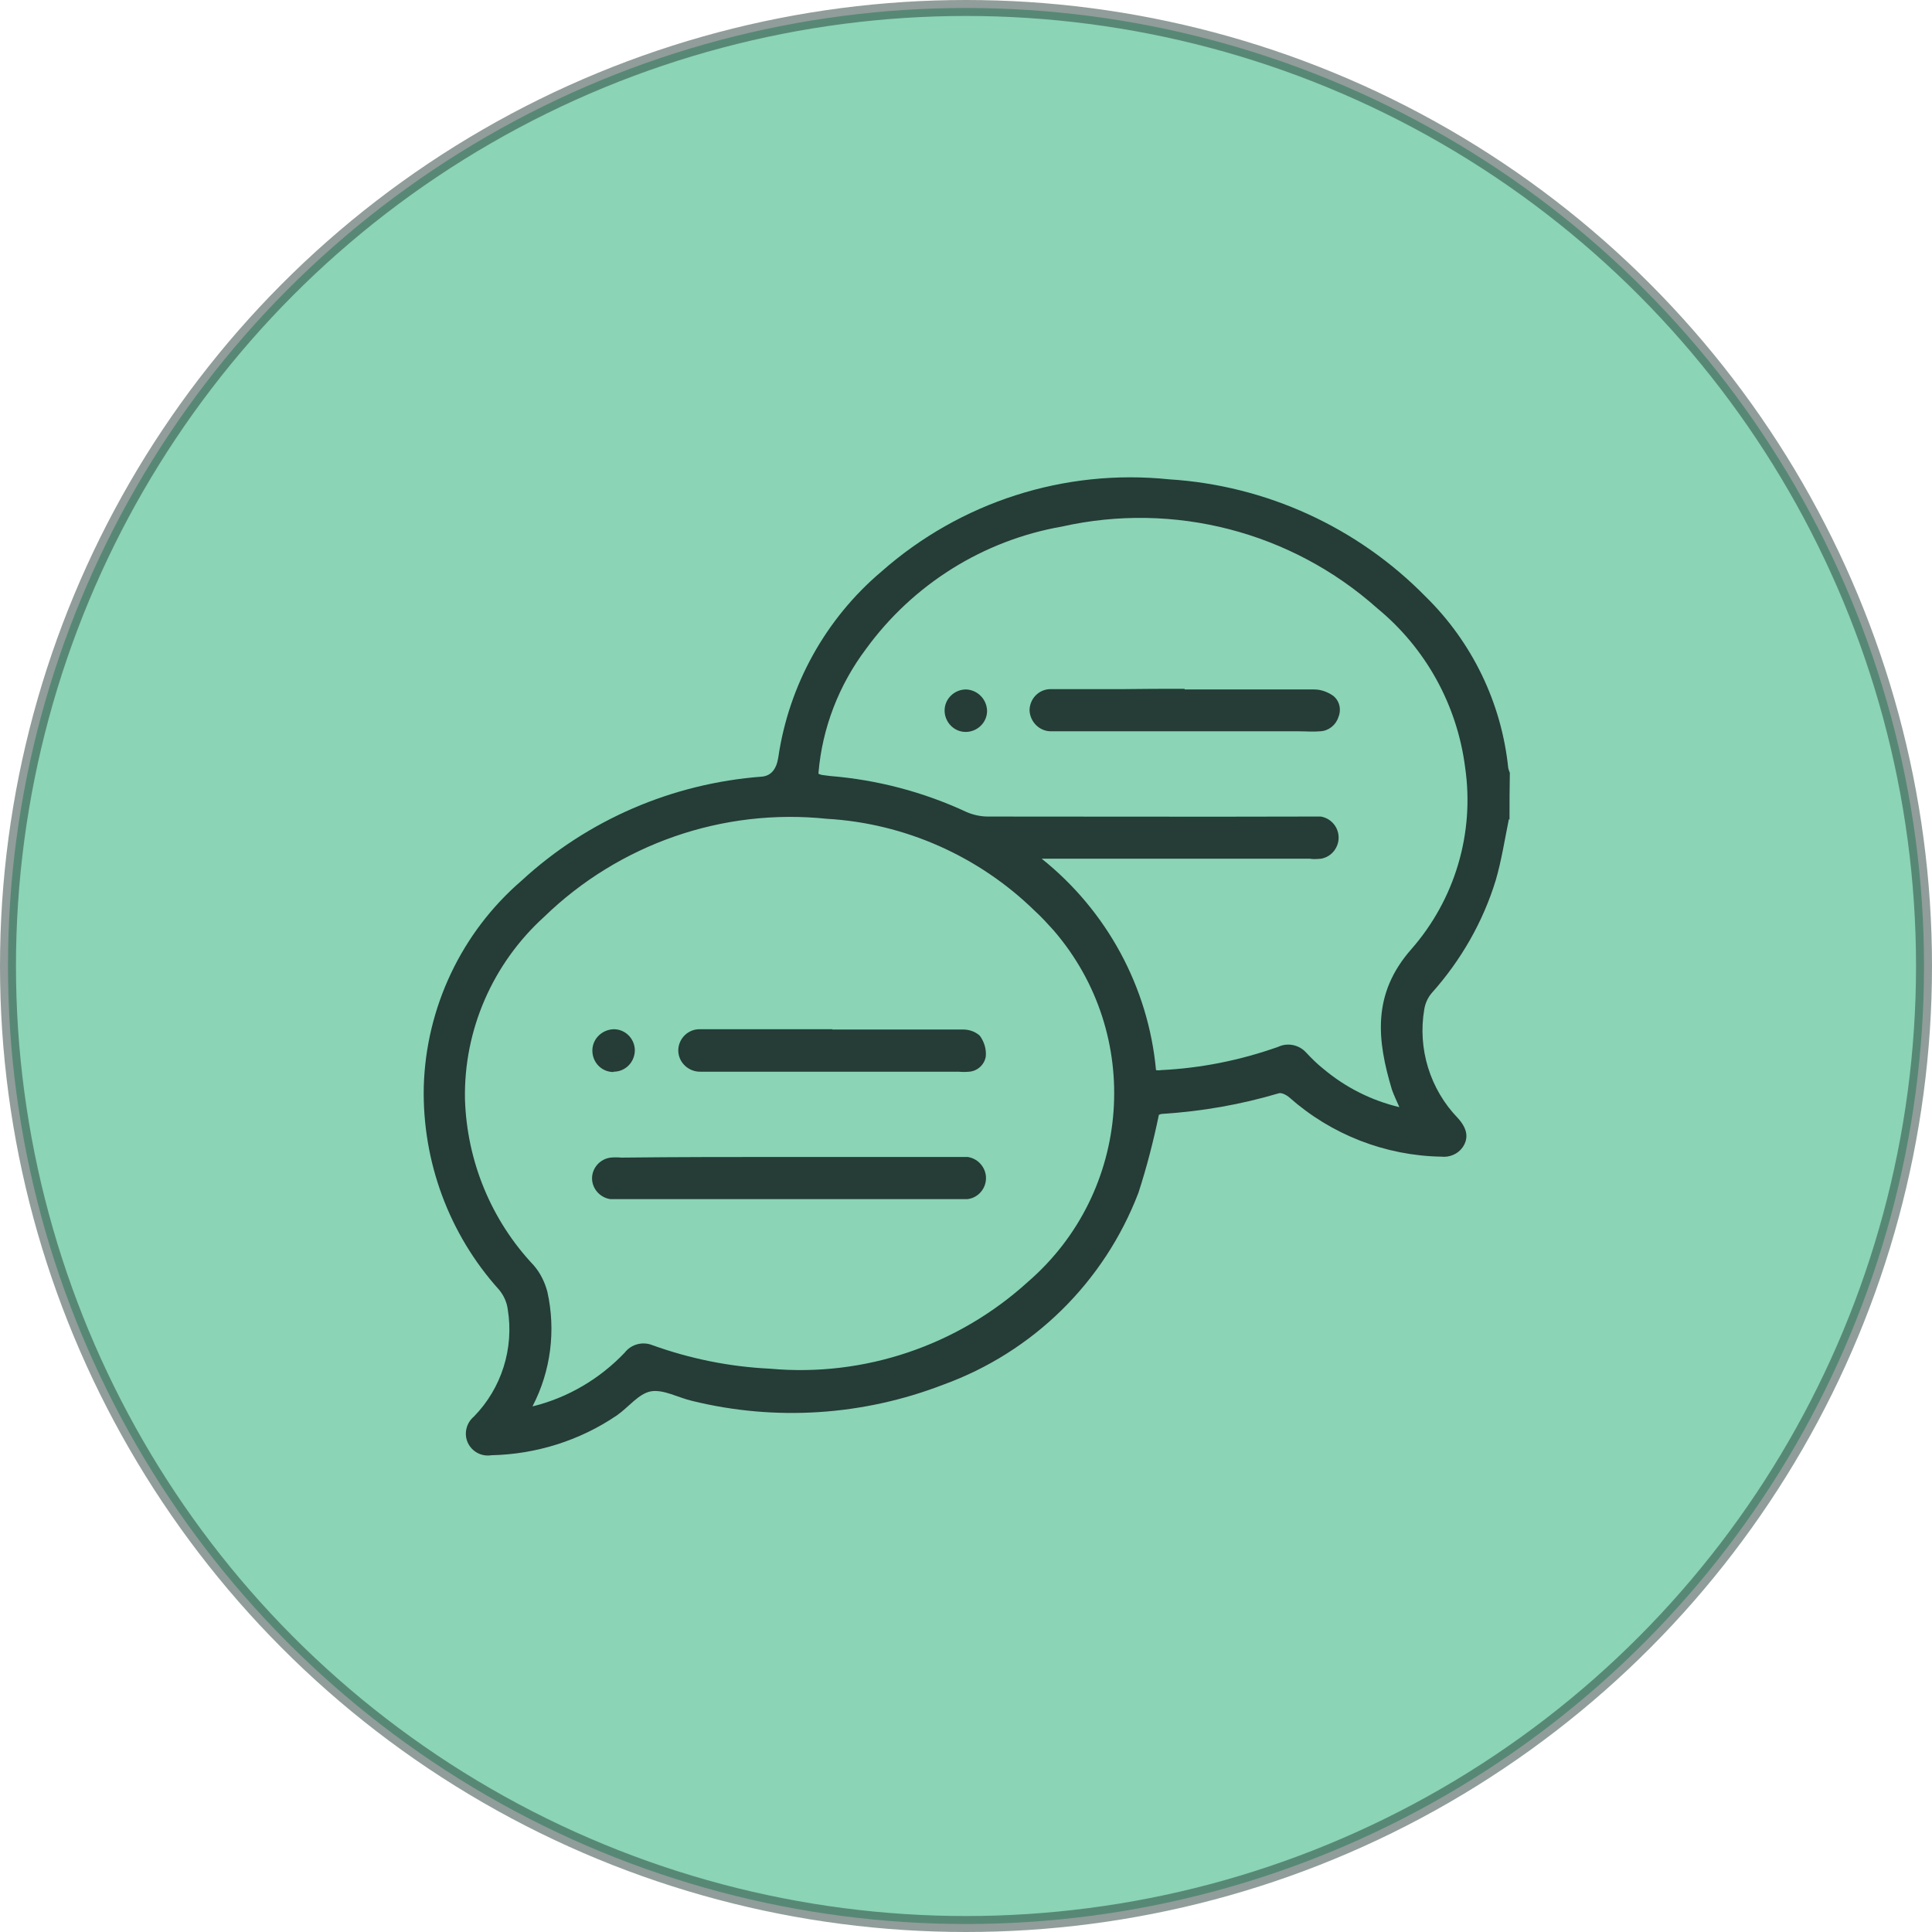
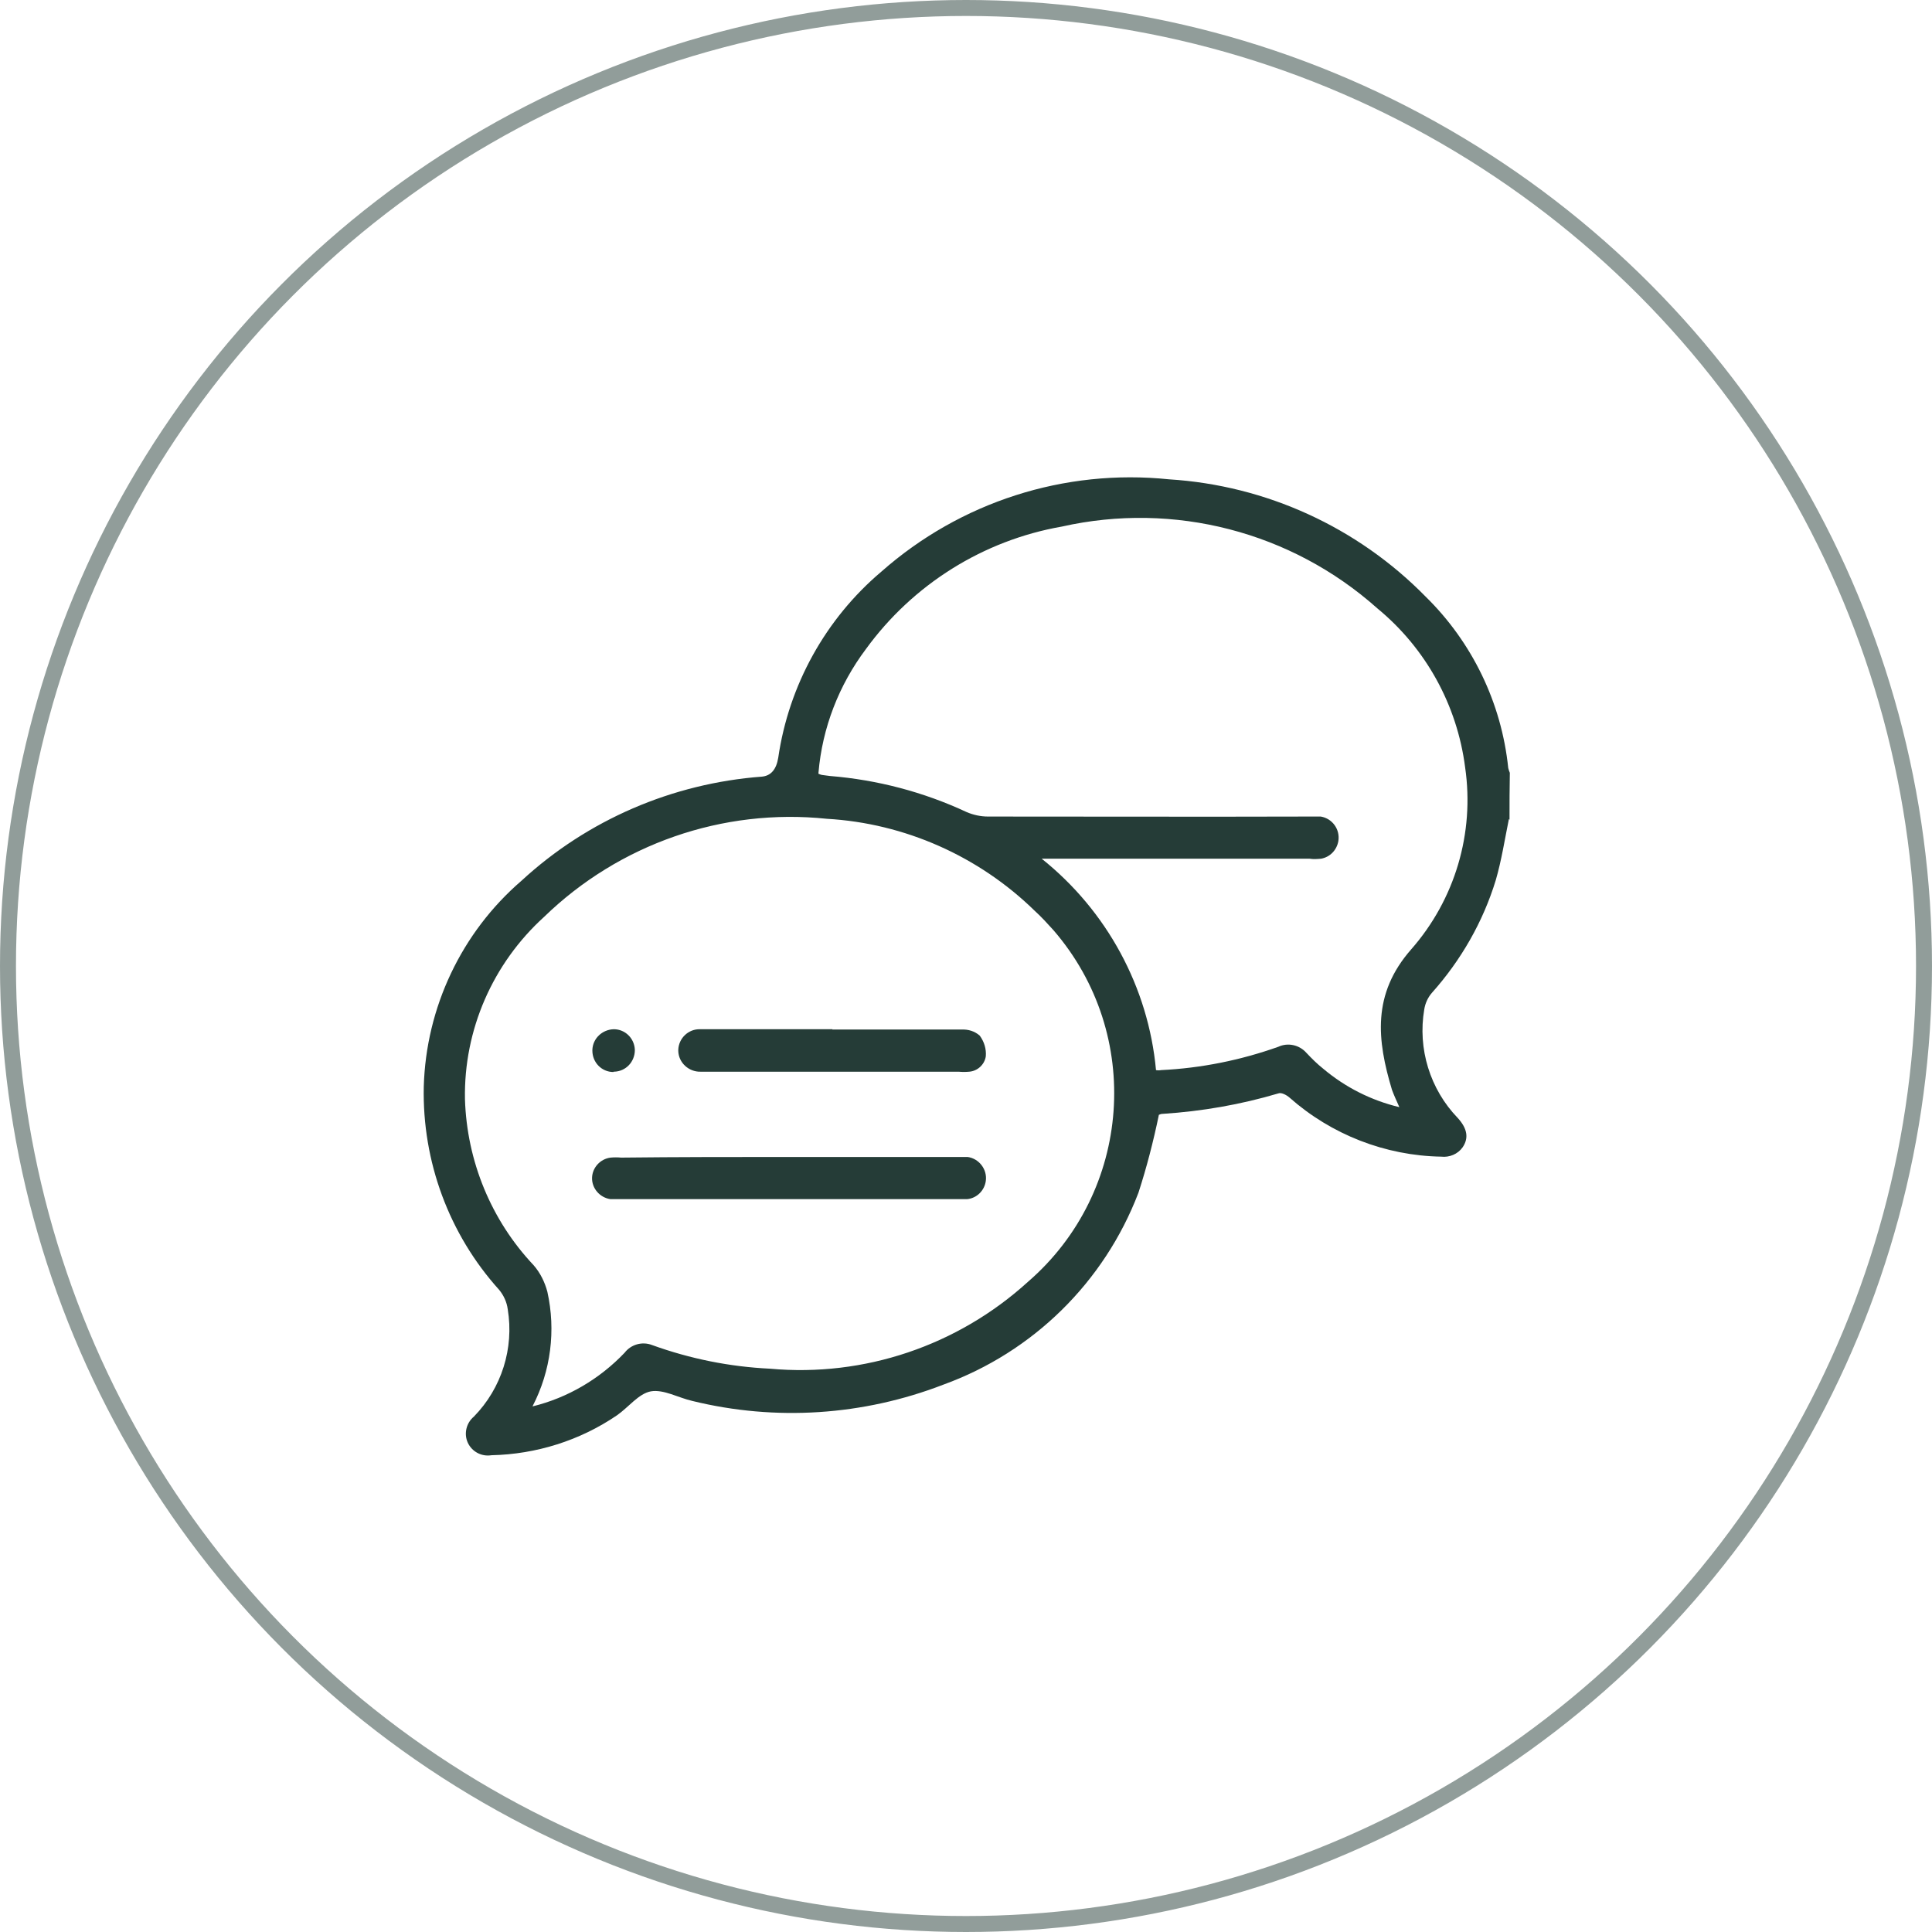
<svg xmlns="http://www.w3.org/2000/svg" id="Laag_2" data-name="Laag 2" viewBox="0 0 60.5 60.5">
  <defs>
    <style>      .cls-1 {        fill: #8bd4b6;      }      .cls-2 {        fill: #253c37;      }      .cls-3 {        fill: none;        opacity: .5;        stroke: #253c37;        stroke-miterlimit: 10;        stroke-width: .5px;      }    </style>
  </defs>
  <g id="Laag_2-2" data-name="Laag 2">
    <g id="Group_145" data-name="Group 145">
-       <circle id="Ellipse_3" data-name="Ellipse 3" class="cls-1" cx="30.25" cy="30.25" r="30" />
      <g id="speech-bubble">
        <path id="Path_87" data-name="Path 87" class="cls-2" d="M47.25,25.65c-.13.64-.23,1.29-.41,1.91-.4,1.31-1.09,2.51-2,3.53-.13.15-.21.33-.24.52-.21,1.23.18,2.5,1.05,3.4.3.33.35.63.15.92-.15.21-.41.32-.67.29-1.75-.03-3.44-.69-4.75-1.85-.09-.08-.26-.17-.35-.13-1.18.35-2.39.56-3.62.64-.04,0-.08.01-.12.03-.17.82-.38,1.64-.64,2.44-1.07,2.8-3.3,4.99-6.11,6.01-2.51.97-5.25,1.15-7.86.51-.44-.1-.9-.37-1.3-.3-.38.07-.7.5-1.06.75-1.16.79-2.53,1.22-3.93,1.25-.31.05-.61-.11-.74-.39-.13-.28-.05-.62.19-.82.87-.89,1.26-2.14,1.06-3.36-.03-.23-.13-.44-.27-.61-1.57-1.74-2.41-4.02-2.36-6.36.07-2.48,1.18-4.83,3.06-6.45,2.07-1.91,4.73-3.05,7.53-3.26q.42-.04.51-.59c.33-2.27,1.48-4.35,3.23-5.83,2.47-2.18,5.73-3.23,9.01-2.89,3.04.19,5.9,1.5,8.03,3.67,1.46,1.43,2.38,3.33,2.59,5.37.01.05.03.1.05.15-.01.49-.01.98-.01,1.47ZM16.68,44.04c1.1-.27,2.1-.86,2.88-1.68.2-.26.55-.36.86-.24,1.19.43,2.43.68,3.69.74,2.95.27,5.88-.72,8.08-2.72,3.26-2.82,3.62-7.75.8-11.01-.19-.21-.38-.42-.59-.61-1.75-1.71-4.07-2.74-6.51-2.88-3.26-.34-6.5.79-8.85,3.07-1.61,1.46-2.52,3.54-2.48,5.71.06,1.94.82,3.79,2.15,5.2.21.24.35.53.43.83.27,1.21.11,2.48-.46,3.58ZM25.63,24.23s.09.04.13.04c.08.01.15.02.23.03,1.48.12,2.93.5,4.28,1.13.21.09.44.14.67.14,3.35,0,6.71.01,10.06,0,.12,0,.24,0,.36,0,.36.06.61.4.55.77-.05.28-.26.5-.54.55-.12.01-.24.02-.36,0h-8.39c2.04,1.63,3.34,4.02,3.58,6.62.05.01.11.01.16,0,1.25-.06,2.49-.31,3.67-.73.3-.14.66-.06.88.19.17.18.34.35.53.5.69.58,1.5.99,2.38,1.2-.05-.12-.09-.2-.12-.27-.04-.09-.08-.19-.11-.27-.47-1.56-.63-3,.6-4.4,1.37-1.56,1.99-3.64,1.69-5.7-.25-1.95-1.23-3.73-2.75-4.98-2.69-2.4-6.37-3.35-9.88-2.56-2.46.43-4.66,1.81-6.13,3.83-.85,1.13-1.37,2.47-1.49,3.88Z" />
        <path id="Path_88" data-name="Path 88" class="cls-2" d="M24.73,36.23h5.27c.1,0,.2,0,.3,0,.36.05.62.39.57.75-.04.3-.28.54-.58.57-.1,0-.19,0-.3,0h-10.55c-.11,0-.22,0-.33,0-.33-.05-.58-.34-.57-.67.01-.32.26-.59.58-.63.11-.01.22-.01.33,0,1.76-.02,3.52-.02,5.28-.02Z" />
        <path id="Path_89" data-name="Path 89" class="cls-2" d="M26.06,32.24c1.35,0,2.7,0,4.05,0,.21-.01.41.05.57.19.14.19.21.42.19.65-.04.26-.26.46-.52.48-.11.01-.22.01-.33,0h-8.08c-.37.01-.69-.28-.7-.65,0-.01,0-.02,0-.03.01-.37.32-.66.68-.65,0,0,.01,0,.02,0,.64,0,1.29,0,1.93,0h2.2Z" />
        <path id="Path_90" data-name="Path 90" class="cls-2" d="M19.21,33.57c-.37,0-.66-.3-.66-.67,0,0,0-.01,0-.02.01-.36.31-.64.67-.65.36,0,.65.29.66.65,0,.37-.28.67-.65.68,0,0-.01,0-.02,0Z" />
-         <path id="Path_91" data-name="Path 91" class="cls-2" d="M37.1,21.59c1.35,0,2.7,0,4.05,0,.22,0,.43.08.6.2.2.16.26.43.16.67-.08.25-.31.43-.57.44-.22.02-.44,0-.67,0h-7.76c-.36,0-.65-.29-.67-.65,0-.36.28-.66.64-.67.01,0,.02,0,.03,0,.74,0,1.48,0,2.22,0,.66-.01,1.3-.01,1.96-.01Z" />
-         <path id="Path_92" data-name="Path 92" class="cls-2" d="M30.91,22.26c0,.37-.31.66-.67.66-.37,0-.66-.31-.66-.67,0-.37.31-.66.67-.66,0,0,0,0,.01,0,.36.02.64.31.65.67Z" />
      </g>
      <circle id="Ellipse_3-2" data-name="Ellipse 3" class="cls-3" cx="30.25" cy="30.25" r="30" />
    </g>
  </g>
</svg>